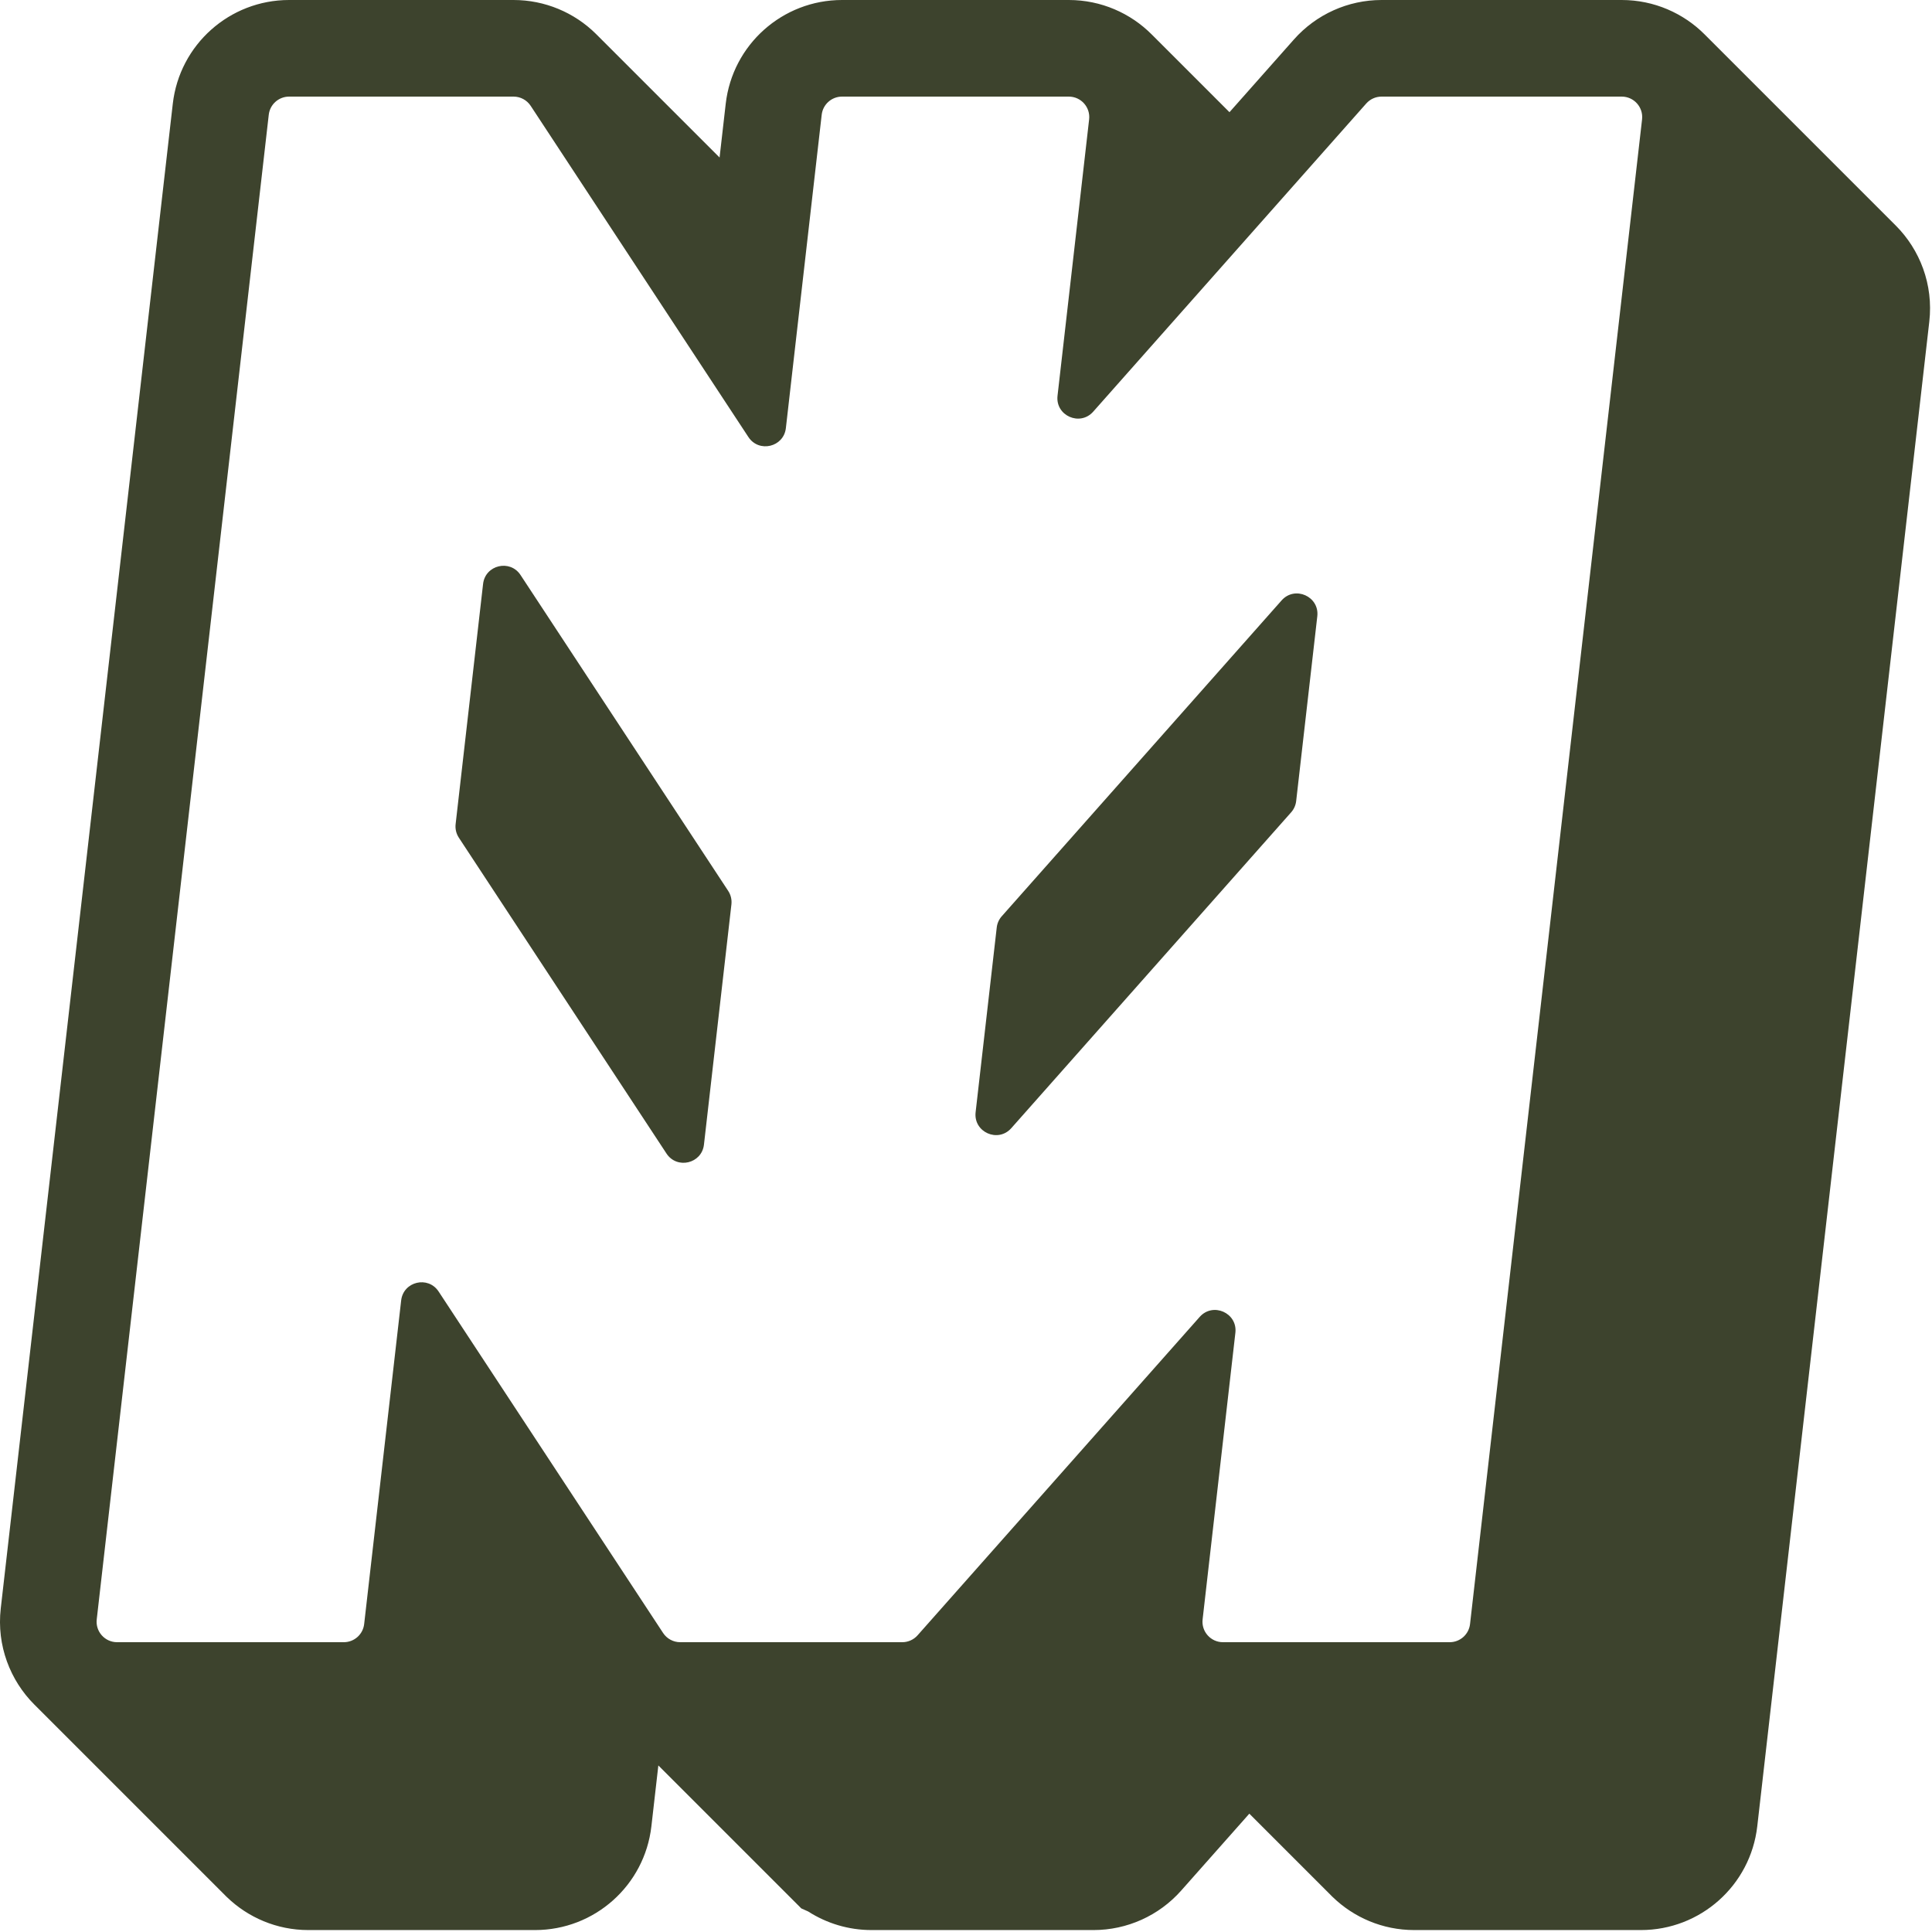
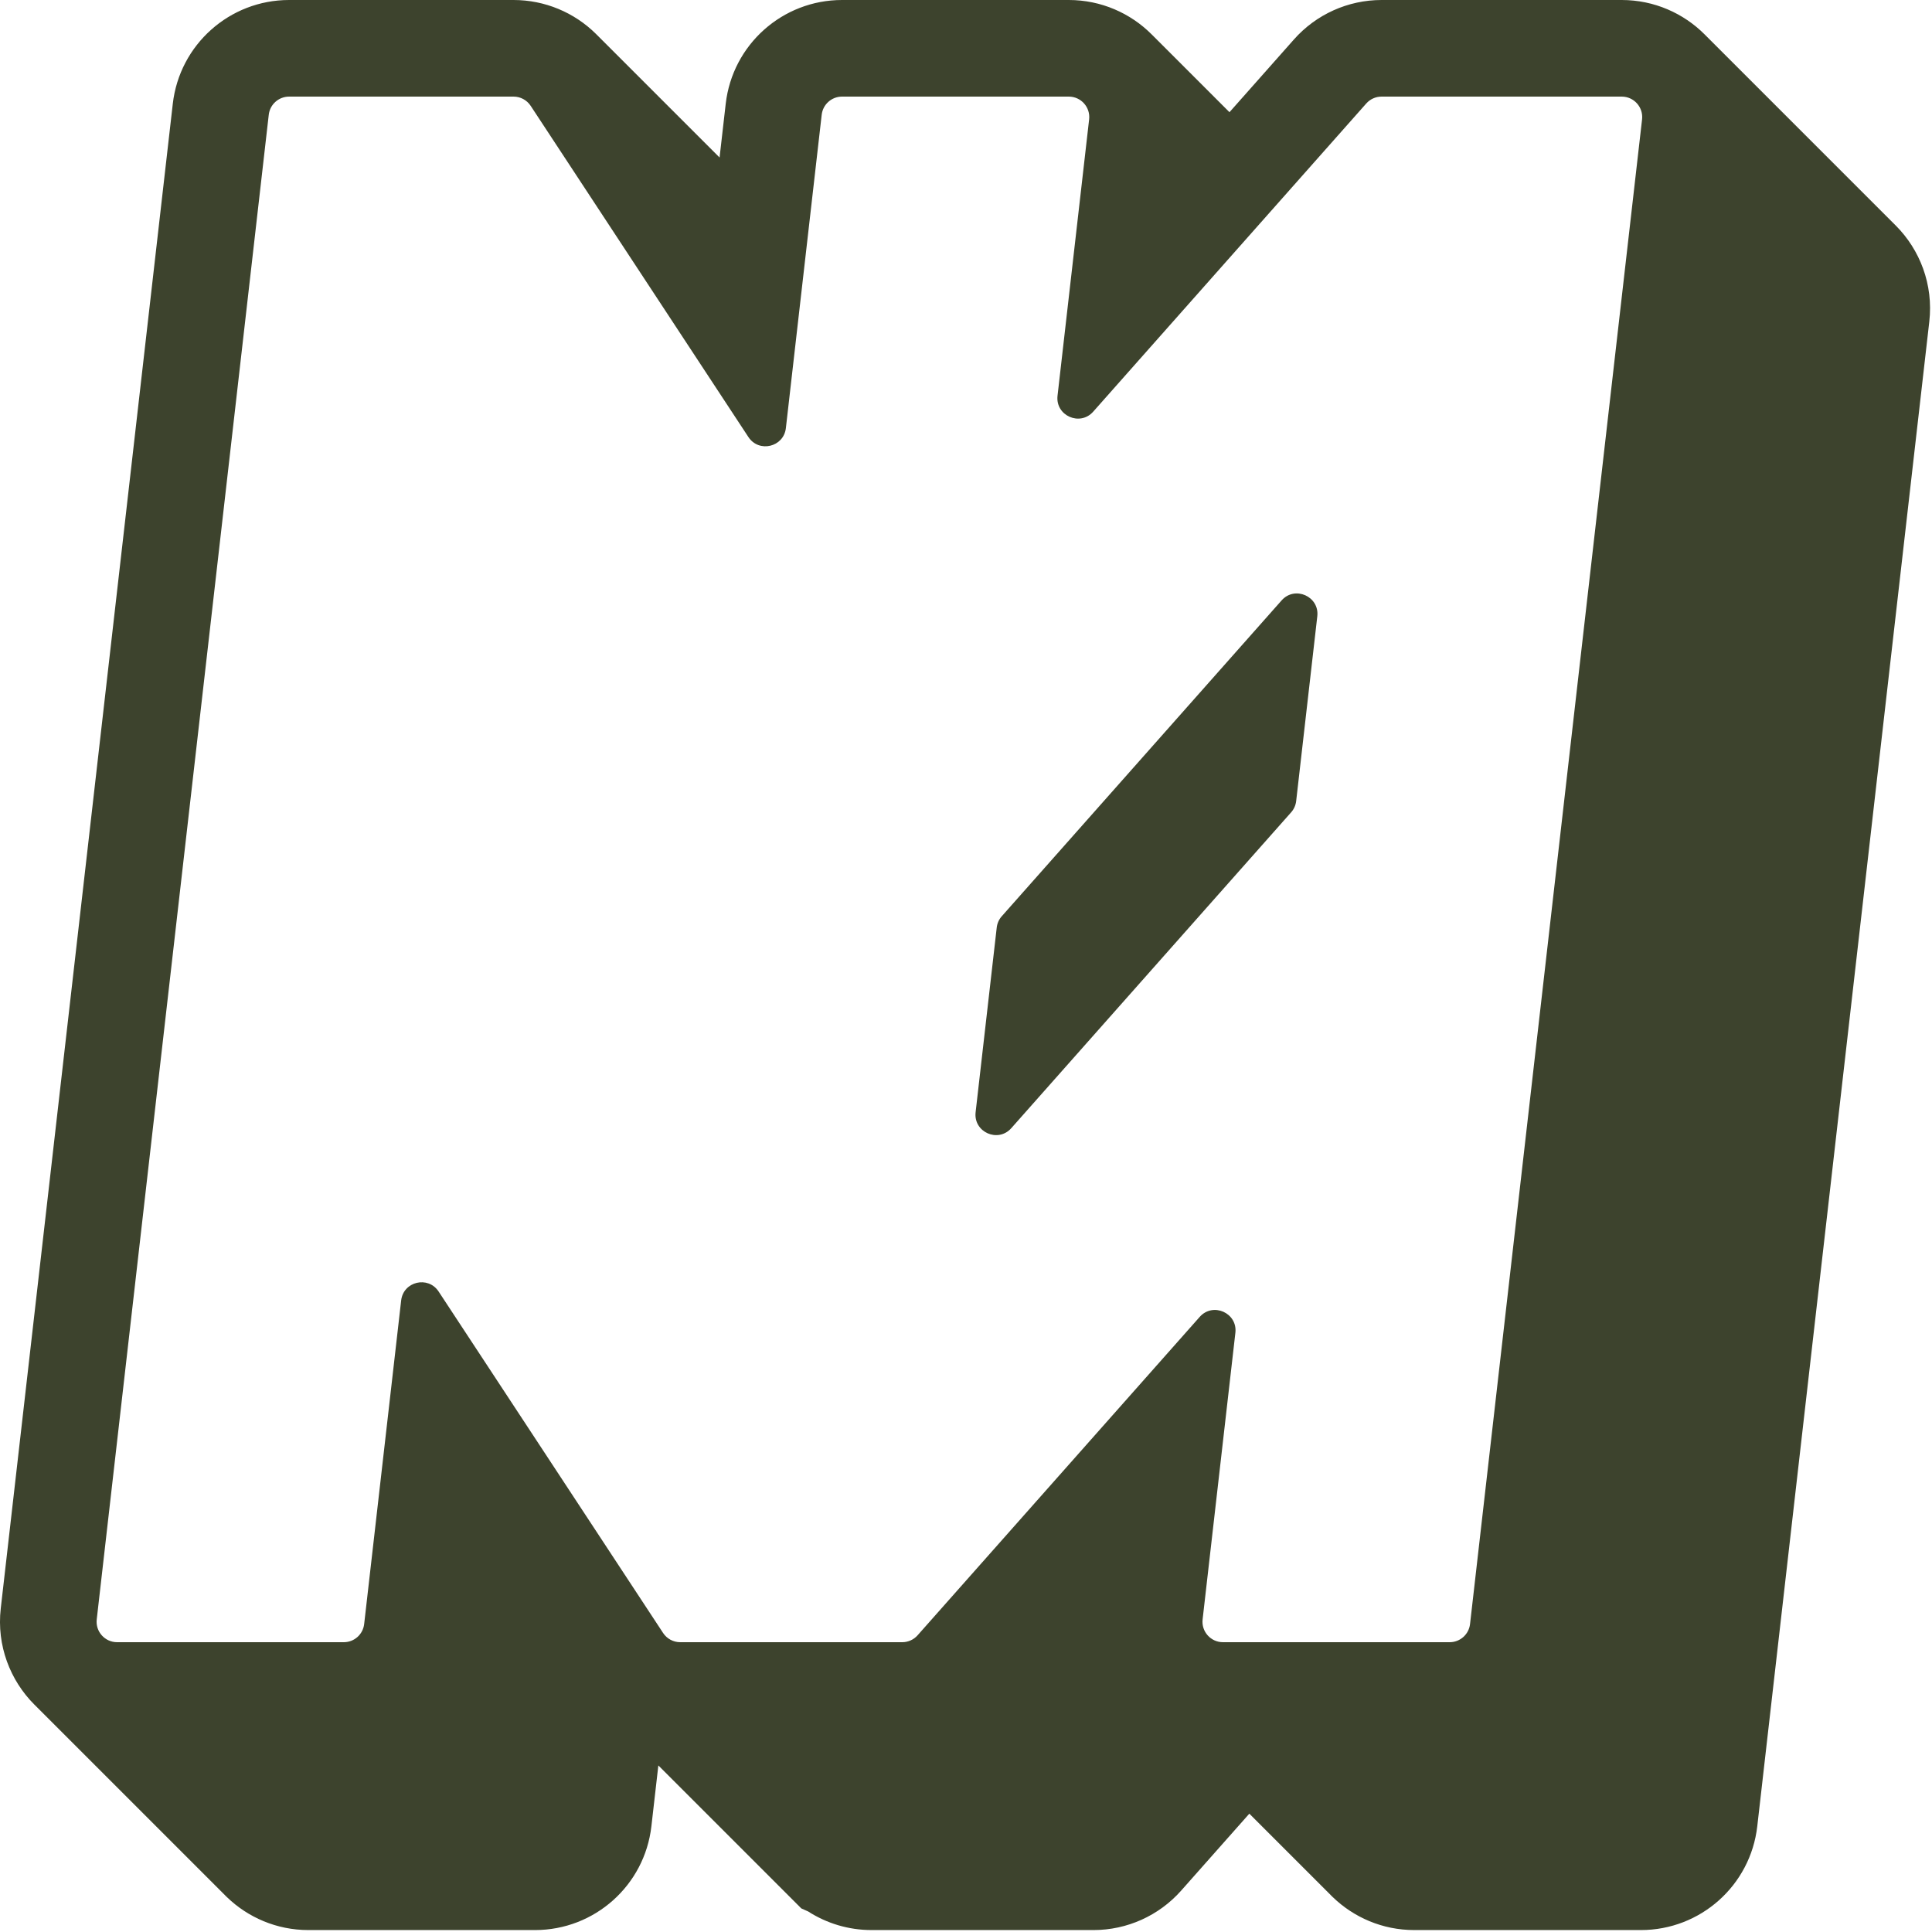
<svg xmlns="http://www.w3.org/2000/svg" width="200" height="200" viewBox="0 0 200 200" fill="none">
  <path d="M132.672 62.153C134.046 60.603 136.601 61.741 136.366 63.799L134.179 82.925C134.13 83.358 133.948 83.764 133.66 84.09L104.689 116.787C103.315 118.338 100.76 117.199 100.995 115.141L103.182 96.015C103.231 95.583 103.413 95.176 103.701 94.851L132.672 62.153Z" fill="#3D432D" />
-   <path d="M75.716 93.627C75.772 93.134 75.654 92.637 75.381 92.223L53.886 59.526C52.798 57.87 50.233 58.48 50.008 60.449L47.166 85.313C47.109 85.806 47.228 86.303 47.5 86.718L68.995 119.415C70.084 121.071 72.648 120.46 72.873 118.492L75.716 93.627Z" fill="#3D432D" />
  <path fill-rule="evenodd" clip-rule="evenodd" d="M182.46 184.261L199.72 33.295C200.159 29.448 198.738 25.838 196.248 23.348L196.246 23.346L176.449 3.549L176.448 3.548C174.279 1.38 171.242 0 167.88 0H143.02C139.545 0 136.245 1.492 133.949 4.083L127.275 11.615L119.209 3.55C117.036 1.376 113.997 0 110.639 0H87.167C81.009 0 75.826 4.619 75.126 10.743L74.49 16.306L61.746 3.563L61.743 3.56L61.731 3.548L61.718 3.535L61.703 3.52C59.456 1.288 56.394 0 53.162 0H29.924C23.773 0.002 18.587 4.616 17.887 10.743L0.078 166.506C-0.361 170.357 1.064 173.966 3.552 176.453L23.319 196.22L23.327 196.228L23.351 196.252L23.445 196.346L23.503 196.401C25.665 198.487 28.64 199.799 31.919 199.799L55.391 199.799C61.549 199.798 66.731 195.18 67.432 189.058L68.152 182.759L82.951 197.558L83.658 197.873C85.585 199.112 87.853 199.799 90.214 199.799L113.2 199.799C116.669 199.799 119.972 198.312 122.272 195.717L129.33 187.751L137.8 196.221L137.808 196.229L137.831 196.252L137.921 196.343L137.977 196.395C140.139 198.484 143.117 199.799 146.398 199.799L169.87 199.799C176.023 199.799 181.212 195.185 181.912 189.056L182.461 184.262L182.46 184.261ZM112.746 12.36C112.89 11.102 111.906 10 110.64 10H87.168C86.09 10 85.184 10.808 85.062 11.879L81.353 44.319C81.128 46.288 78.564 46.899 77.475 45.243L54.935 10.955C54.543 10.359 53.877 10 53.163 10H29.928C28.851 10 27.944 10.808 27.822 11.879L10.014 167.64C9.87 168.898 10.854 170 12.12 170H35.592C36.67 170 37.576 169.192 37.698 168.121L41.528 134.621C41.753 132.652 44.318 132.042 45.406 133.698L68.643 169.045C69.035 169.641 69.701 170 70.415 170H93.401C94.008 170 94.586 169.74 94.988 169.286L124.192 136.326C125.567 134.775 128.121 135.913 127.886 137.971L124.494 167.64C124.35 168.898 125.334 170 126.6 170H150.072C151.149 170 152.056 169.192 152.178 168.121L169.986 12.36C170.13 11.102 169.146 10 167.88 10H143.021C142.414 10 141.836 10.26 141.434 10.714L113.169 42.615C111.795 44.166 109.24 43.027 109.475 40.969L112.746 12.36Z" fill="#3D432D" />
</svg>